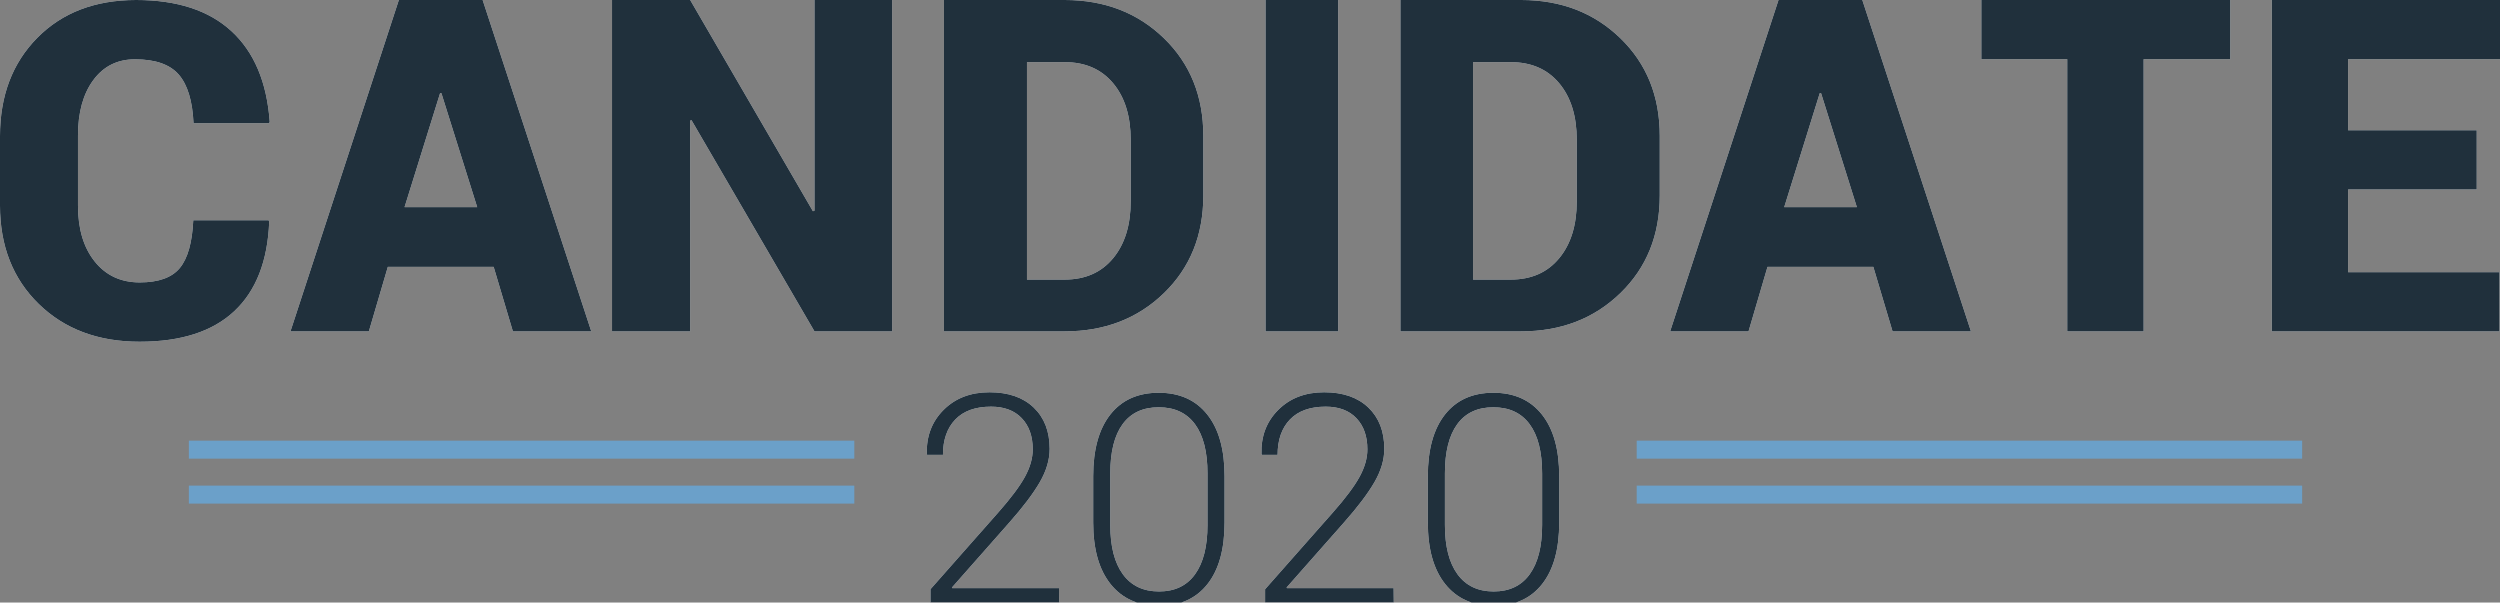
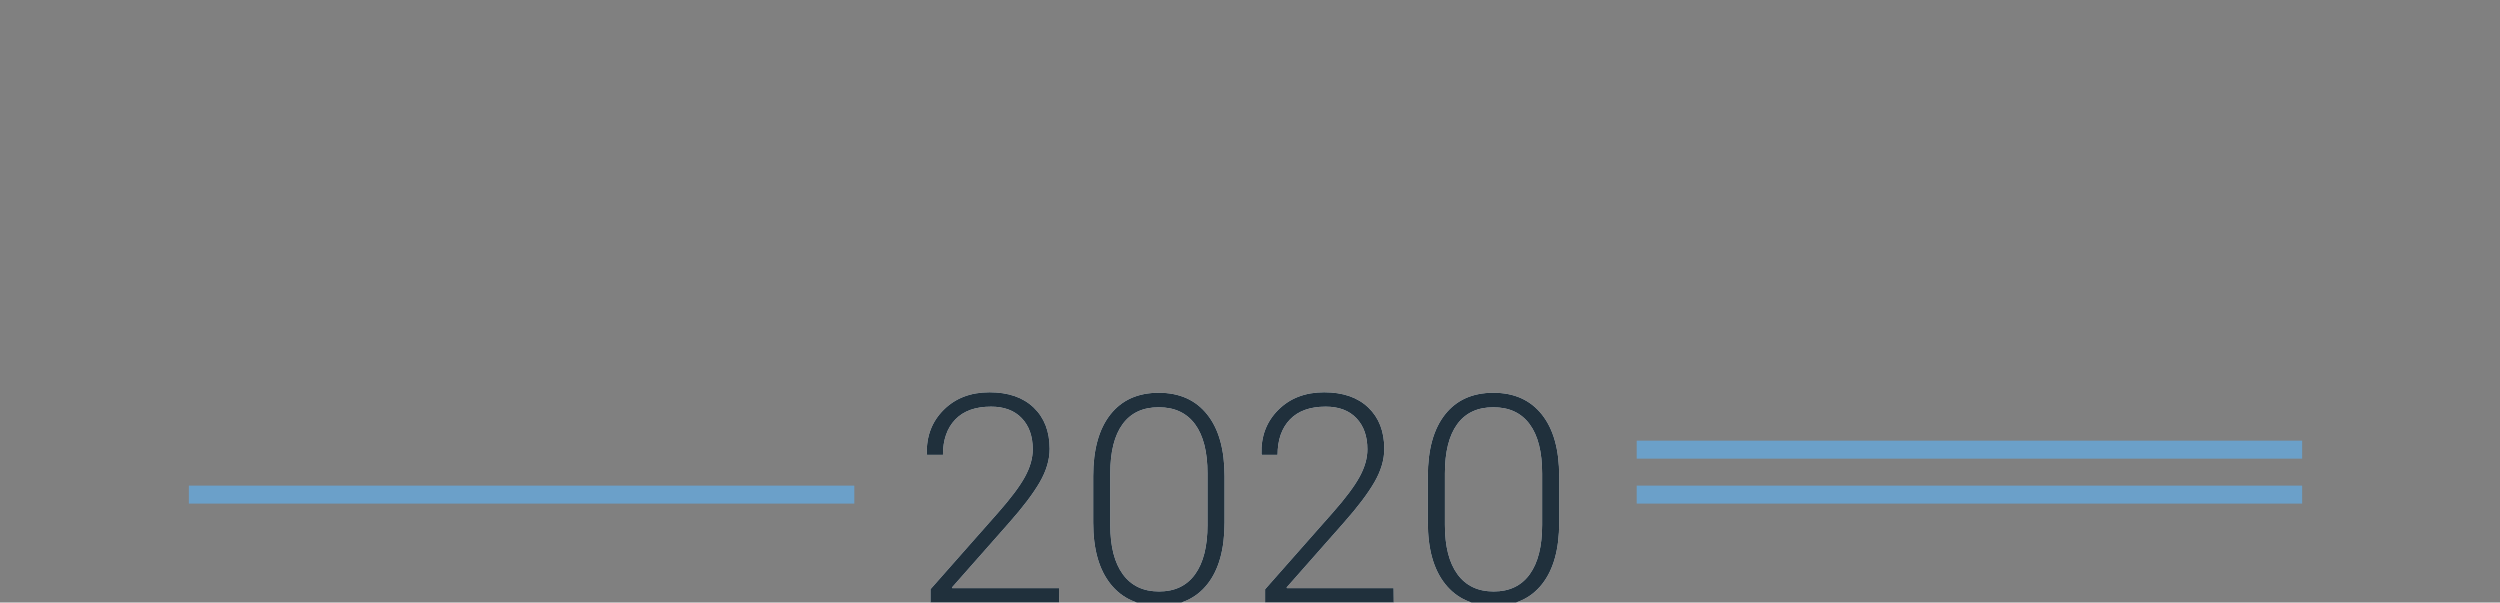
<svg xmlns="http://www.w3.org/2000/svg" xmlns:xlink="http://www.w3.org/1999/xlink" width="278px" height="67px" viewBox="0 0 278 67" version="1.1">
  <rect x="0" y="0" width="278" height="67" fill="#808080" stroke="none" />
  <title>logo</title>
  <desc>Created with Sketch.</desc>
  <defs>
-     <path d="M29.935,24.666 C29.764,29.026 28.471,32.339 26.054,34.603 C23.638,36.868 20.127,38 15.522,38 C10.916,38 7.178,36.6 4.307,33.8 C1.436,30.999 0,27.354 0,22.862 L0,15.138 C0,10.646 1.383,7.001 4.151,4.2 C6.918,1.4 10.58,0 15.138,0 C19.696,0 23.231,1.156 25.742,3.467 C28.253,5.779 29.67,9.134 29.992,13.531 L29.935,13.7 L21.52,13.7 C21.406,11.22 20.857,9.415 19.871,8.288 C18.886,7.16 17.265,6.596 15.01,6.596 C13.058,6.596 11.513,7.367 10.376,8.908 C9.239,10.449 8.671,12.507 8.671,15.082 L8.671,22.862 C8.671,25.456 9.291,27.527 10.533,29.078 C11.774,30.628 13.442,31.404 15.536,31.404 C17.63,31.404 19.118,30.868 19.999,29.797 C20.88,28.726 21.378,26.959 21.492,24.497 L29.878,24.497 L29.935,24.666 Z M57.032,36.848 L54.895,29.676 L43.127,29.676 L41.018,36.848 L32.299,36.848 L44.352,0 L53.669,0 L65.751,36.848 L57.032,36.848 Z M48.938,10.364 L44.988,23.03 L53.062,23.03 L49.083,10.364 L48.938,10.364 Z M99.203,0 L99.203,36.848 L90.569,36.848 L76.892,13.361 L76.749,13.417 L76.749,36.848 L68.058,36.848 L68.058,0 L76.749,0 L90.398,23.487 L90.569,23.431 L90.569,0 L99.203,0 Z M118.376,6.909 L114.199,6.909 L114.199,31.091 L118.376,31.091 C120.668,31.091 122.467,30.301 123.774,28.722 C125.081,27.142 125.734,25.031 125.734,22.389 L125.734,15.554 C125.734,12.911 125.081,10.81 123.774,9.25 C122.467,7.689 120.668,6.909 118.376,6.909 Z M118.397,36.848 L104.971,36.848 L104.971,0 L118.397,0 C122.825,0 126.5,1.416 129.424,4.247 C132.347,7.079 133.809,10.698 133.809,15.105 L133.809,21.743 C133.809,26.15 132.347,29.769 129.424,32.601 C126.5,35.433 122.825,36.848 118.397,36.848 Z M148.805,0 L148.805,36.848 L140.73,36.848 L140.73,0 L148.805,0 Z M167.977,6.909 L163.801,6.909 L163.801,31.091 L167.977,31.091 C170.269,31.091 172.069,30.301 173.376,28.722 C174.683,27.142 175.336,25.031 175.336,22.389 L175.336,15.554 C175.336,12.911 174.683,10.81 173.376,9.25 C172.069,7.689 170.269,6.909 167.977,6.909 Z M169.152,36.848 L155.726,36.848 L155.726,0 L169.152,0 C173.58,0 177.255,1.416 180.179,4.247 C183.103,7.079 184.564,10.698 184.564,15.105 L184.564,21.743 C184.564,26.15 183.103,29.769 180.179,32.601 C177.255,35.433 173.58,36.848 169.152,36.848 Z M210.451,36.848 L208.314,29.676 L196.546,29.676 L194.437,36.848 L185.718,36.848 L197.771,0 L207.089,0 L219.17,36.848 L210.451,36.848 Z M202.357,10.364 L198.407,23.03 L206.481,23.03 L202.502,10.364 L202.357,10.364 Z M248.008,0 L248.008,6.582 L238.372,6.582 L238.372,36.848 L229.877,36.848 L229.877,6.582 L220.324,6.582 L220.324,0 L248.008,0 Z M275.412,14.486 L275.412,21.068 L261.109,21.068 L261.109,30.266 L277.944,30.266 L277.944,36.848 L252.622,36.848 L252.622,0 L278,0 L278,6.582 L261.109,6.582 L261.109,14.486 L275.412,14.486 Z" id="path-1" />
    <path d="M103.468,66.982 L103.468,65.523 L111.026,56.963 C112.421,55.381 113.405,54.063 113.979,53.008 C114.554,51.953 114.841,50.939 114.841,49.967 C114.841,48.514 114.433,47.359 113.619,46.504 C112.804,45.648 111.665,45.221 110.2,45.221 C108.466,45.221 107.141,45.698 106.227,46.653 C105.313,47.608 104.856,48.918 104.856,50.582 L103.098,50.582 L103.063,50.477 C103.005,48.508 103.629,46.873 104.935,45.572 C106.242,44.271 107.941,43.621 110.033,43.621 C112.125,43.621 113.762,44.187 114.946,45.317 C116.13,46.448 116.721,47.98 116.721,49.914 C116.721,51.121 116.355,52.357 115.623,53.623 C114.89,54.889 113.751,56.395 112.204,58.141 L105.858,65.33 L105.893,65.4 L117.759,65.4 L117.776,66.982 L103.468,66.982 Z M134.273,58.387 L134.273,52.639 C134.273,50.248 133.81,48.426 132.884,47.172 C131.958,45.918 130.614,45.291 128.85,45.291 C127.086,45.291 125.747,45.918 124.833,47.172 C123.919,48.426 123.462,50.248 123.462,52.639 L123.462,58.387 C123.462,60.754 123.928,62.576 124.86,63.854 C125.791,65.131 127.133,65.77 128.885,65.77 C130.637,65.77 131.973,65.131 132.893,63.854 C133.813,62.576 134.273,60.754 134.273,58.387 Z M136.171,52.955 L136.171,58.105 C136.171,61.07 135.536,63.355 134.264,64.961 C132.993,66.566 131.203,67.369 128.894,67.369 C126.585,67.369 124.787,66.563 123.497,64.952 C122.208,63.341 121.564,61.059 121.564,58.105 L121.564,52.955 C121.564,49.99 122.2,47.702 123.471,46.091 C124.743,44.479 126.536,43.674 128.85,43.674 C131.164,43.674 132.963,44.479 134.246,46.091 C135.53,47.702 136.171,49.99 136.171,52.955 Z M140.68,66.982 L140.68,65.523 L148.238,56.963 C149.633,55.381 150.617,54.063 151.191,53.008 C151.766,51.953 152.053,50.939 152.053,49.967 C152.053,48.514 151.646,47.359 150.831,46.504 C150.017,45.648 148.877,45.221 147.412,45.221 C145.678,45.221 144.354,45.698 143.439,46.653 C142.525,47.608 142.068,48.918 142.068,50.582 L140.311,50.582 L140.275,50.477 C140.217,48.508 140.841,46.873 142.147,45.572 C143.454,44.271 145.153,43.621 147.245,43.621 C149.337,43.621 150.975,44.187 152.158,45.317 C153.342,46.448 153.934,47.98 153.934,49.914 C153.934,51.121 153.567,52.357 152.835,53.623 C152.103,54.889 150.963,56.395 149.416,58.141 L143.07,65.33 L143.105,65.4 L154.971,65.4 L154.988,66.982 L140.68,66.982 Z M171.485,58.387 L171.485,52.639 C171.485,50.248 171.022,48.426 170.096,47.172 C169.171,45.918 167.826,45.291 166.062,45.291 C164.298,45.291 162.96,45.918 162.046,47.172 C161.131,48.426 160.674,50.248 160.674,52.639 L160.674,58.387 C160.674,60.754 161.14,62.576 162.072,63.854 C163.004,65.131 164.345,65.77 166.097,65.77 C167.849,65.77 169.185,65.131 170.105,63.854 C171.025,62.576 171.485,60.754 171.485,58.387 Z M173.383,52.955 L173.383,58.105 C173.383,61.07 172.748,63.355 171.476,64.961 C170.205,66.566 168.415,67.369 166.106,67.369 C163.797,67.369 161.999,66.563 160.71,64.952 C159.421,63.341 158.776,61.059 158.776,58.105 L158.776,52.955 C158.776,49.99 159.412,47.702 160.683,46.091 C161.955,44.479 163.748,43.674 166.062,43.674 C168.377,43.674 170.175,44.479 171.459,46.091 C172.742,47.702 173.383,49.99 173.383,52.955 Z" id="path-2" />
  </defs>
  <g id="logo" stroke="none" stroke-width="1" fill="none" fill-rule="evenodd">
    <g id="CANDIDATE" fill-rule="nonzero">
      <use fill="#FFFFFF" xlink:href="#path-1" />
      <use fill="#20303C" xlink:href="#path-1" />
    </g>
    <g id="2020" fill-rule="nonzero">
      <use fill="#FFFFFF" xlink:href="#path-2" />
      <use fill="#20303C" xlink:href="#path-2" />
    </g>
    <rect id="Rectangle" fill="#6BA0C9" x="21" y="54" width="74" height="2" />
-     <rect id="Rectangle" fill="#6BA0C9" x="21" y="49" width="74" height="2" />
    <rect id="Rectangle" fill="#6BA0C9" x="182" y="54" width="74" height="2" />
    <rect id="Rectangle" fill="#6BA0C9" x="182" y="49" width="74" height="2" />
  </g>
</svg>